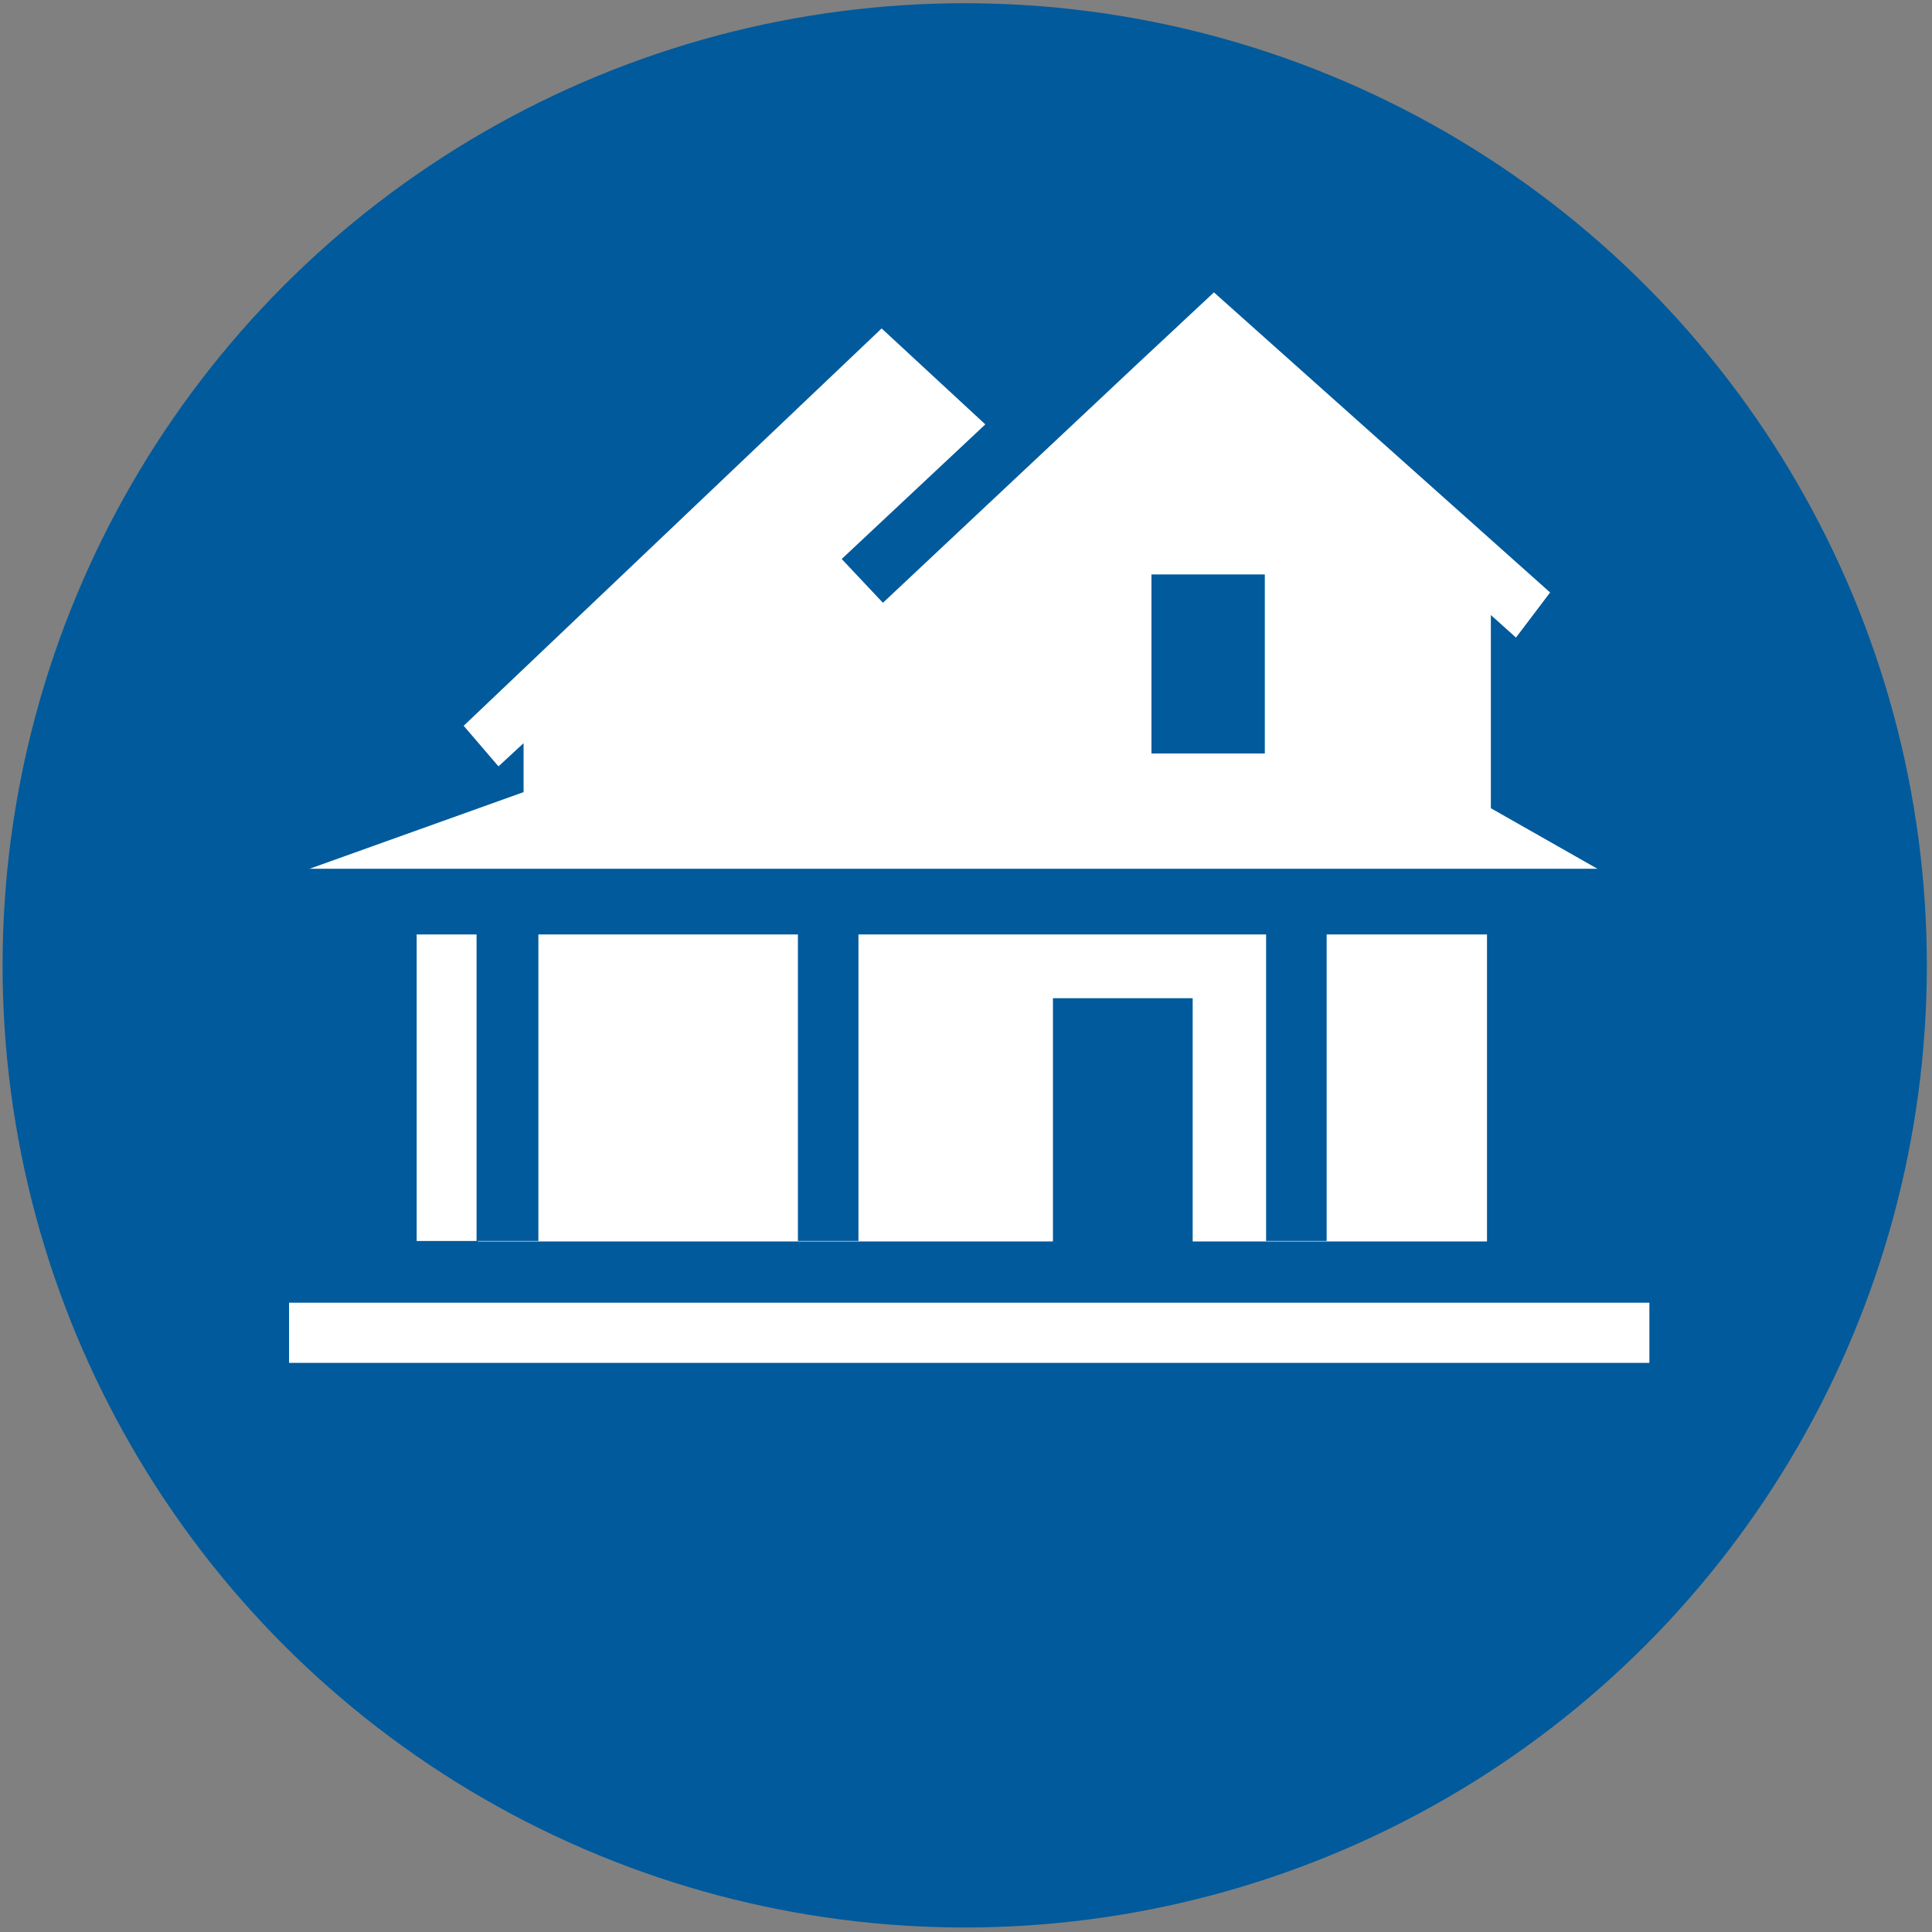
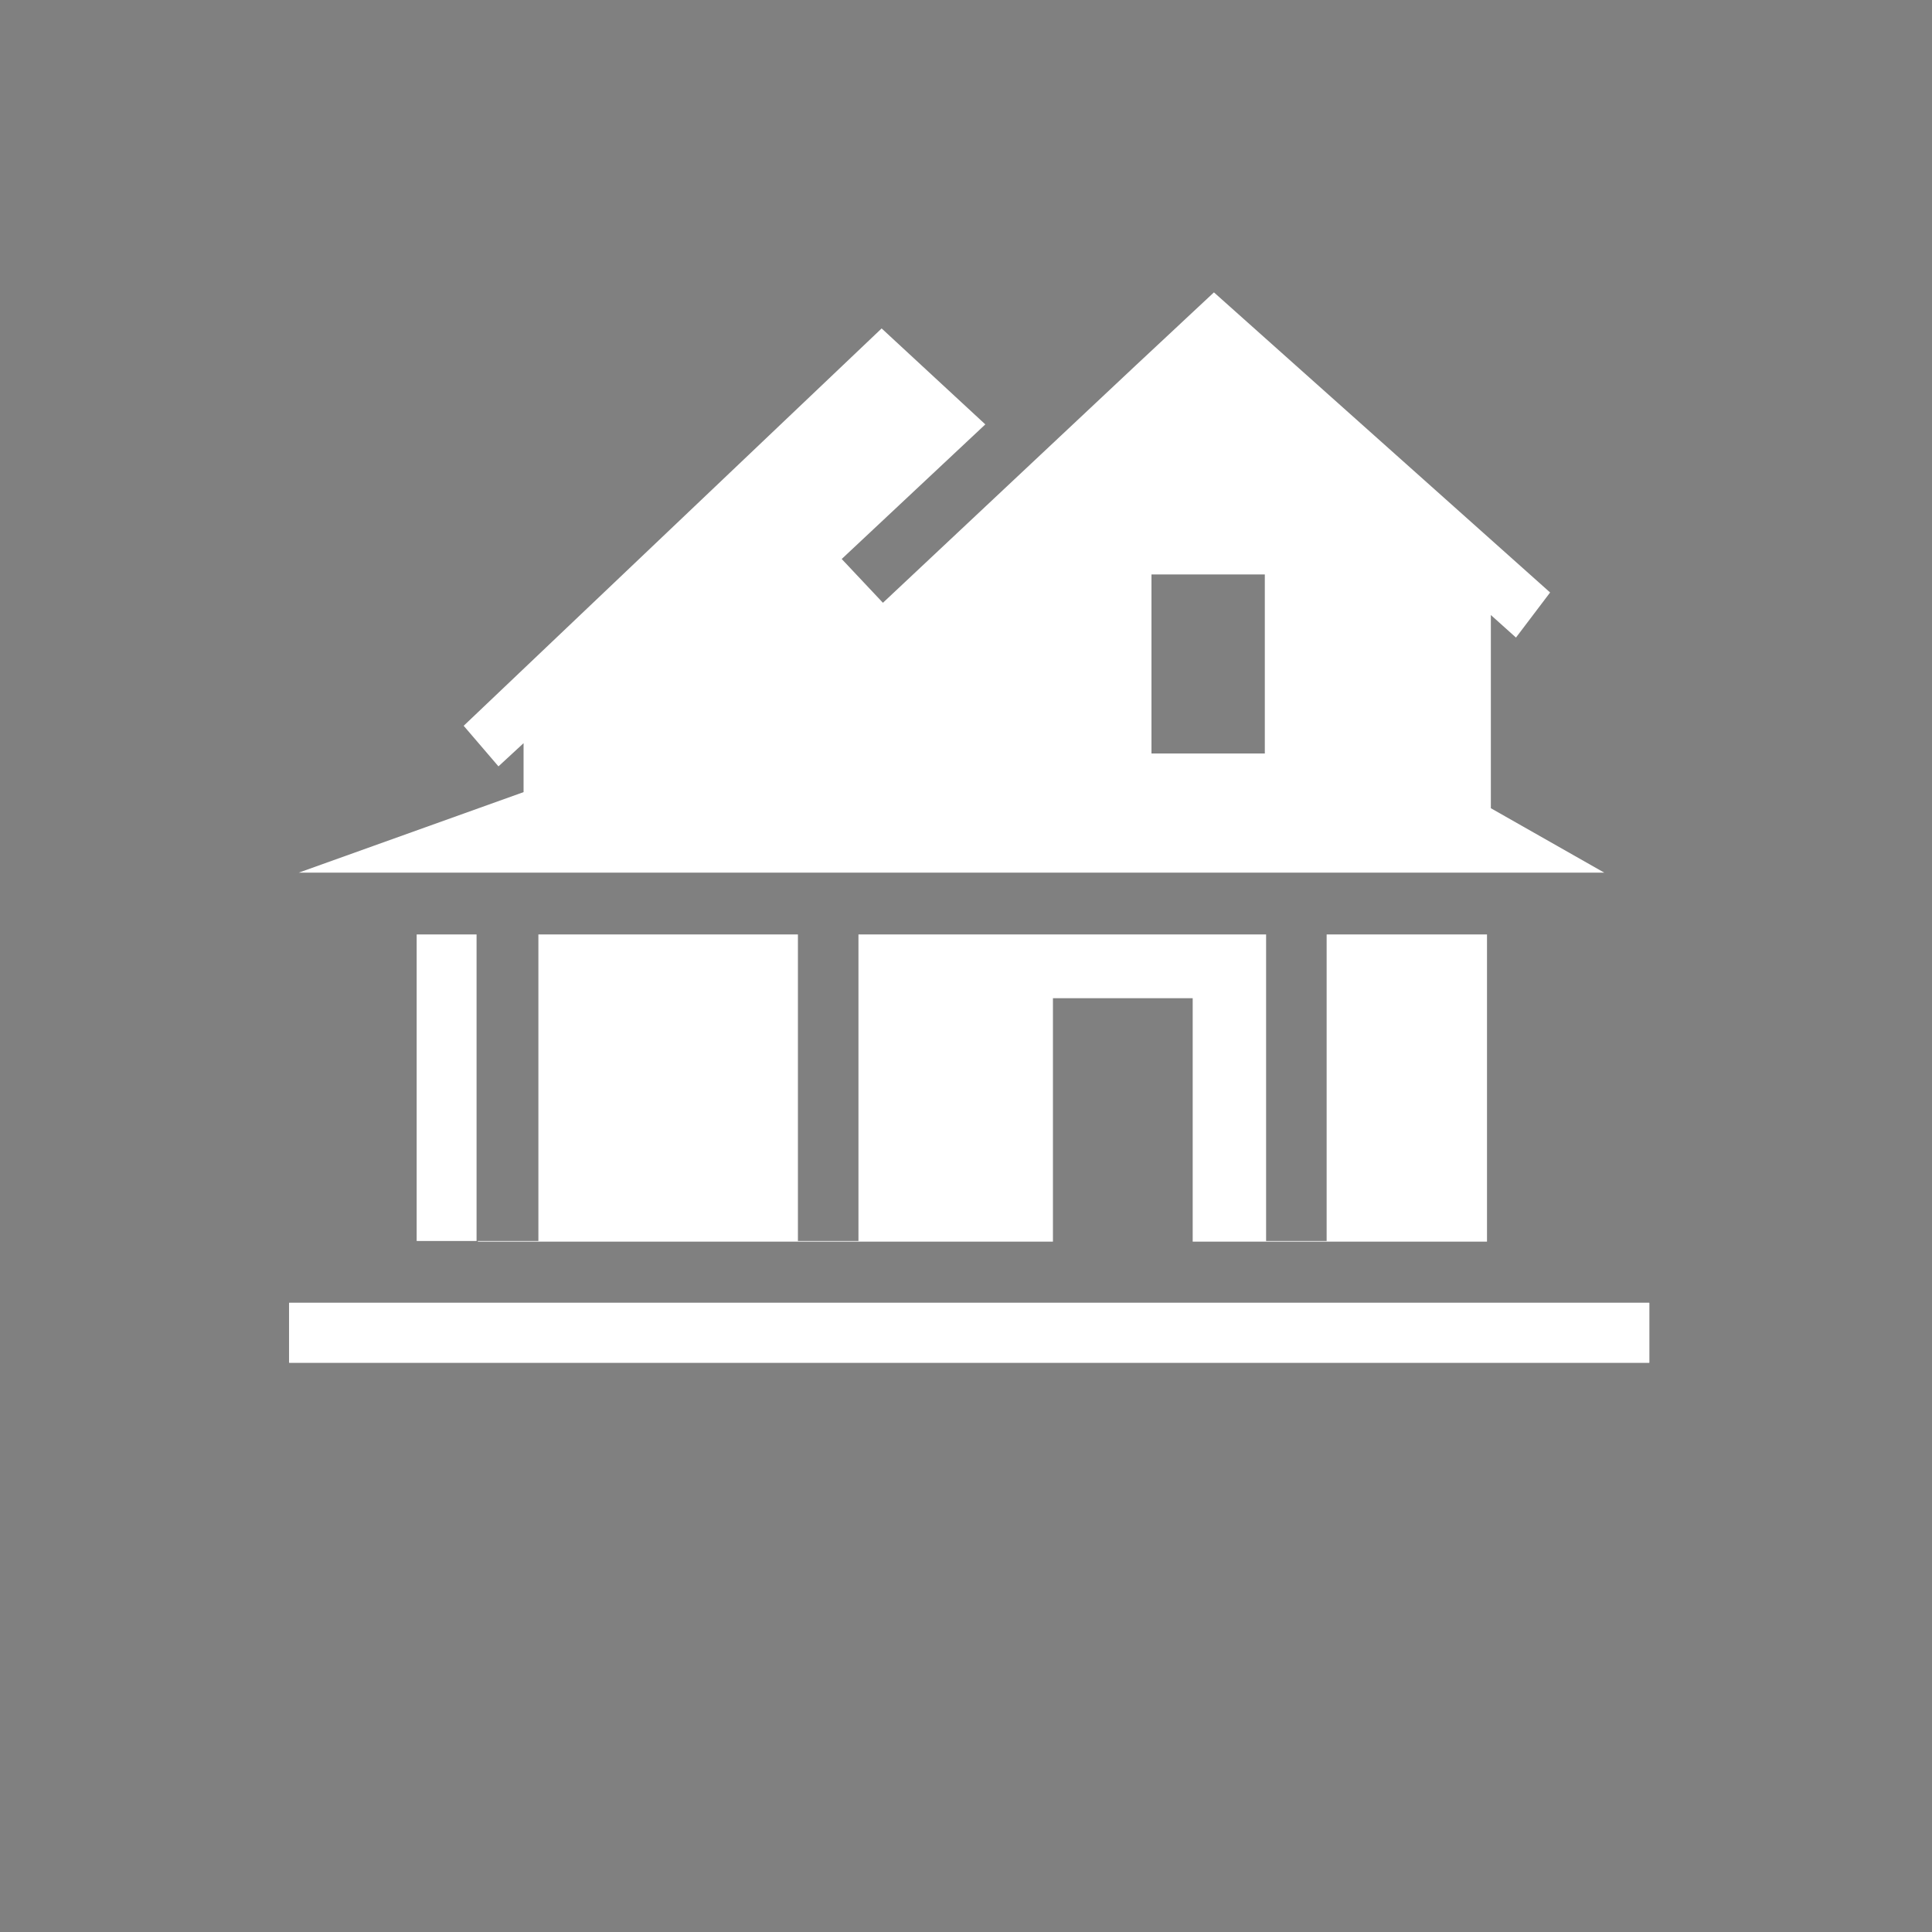
<svg xmlns="http://www.w3.org/2000/svg" viewBox="0 0 30 30">
  <rect x="0" y="0" width="30" height="30" fill="#808080" stroke="none" />
  <defs>
    <style>.cls-1{fill:#005a9c;}.cls-2{fill:none;}.cls-3{fill:#0f2d52;}.cls-4{fill:#fff;}</style>
  </defs>
  <g id="Circle">
-     <circle class="cls-1" cx="14.98" cy="14.99" r="14.94" />
-   </g>
+     </g>
  <g id="Art">
    <polygon class="cls-2" points="23.1 13.98 23.14 13.98 23.99 13.98 23.14 13.16 23.06 13.08 23.1 13.84 23.1 13.98" />
    <polygon class="cls-3" points="19.67 11.68 19.64 11.7 19.67 11.7 19.67 11.68" />
    <polygon class="cls-4" points="20.6 19.27 19.66 19.27 19.66 14.51 13.33 14.51 13.33 19.27 12.39 19.27 12.39 14.51 8.36 14.51 8.36 19.27 7.42 19.27 7.42 19.28 16.35 19.28 16.35 15.5 18.52 15.5 18.52 19.28 23.09 19.28 23.09 14.51 20.6 14.51 20.6 19.27" />
    <rect class="cls-4" x="4.49" y="20.23" width="21.12" height="0.93" />
    <rect class="cls-4" x="4.49" y="20.23" width="21.12" height="0.93" />
    <rect class="cls-4" x="6.47" y="14.51" width="0.93" height="4.76" />
    <path class="cls-4" d="M23.54,13.55h1.37l-1.76-1h0v-3l.39.35.53-.7L18.85,4.54,17.64,5.67,13.71,9.36l-.64-.68L15.3,6.59,13.69,5.1,7.2,11.27l.54.63.39-.36v.76h0L4.64,13.55h18.9ZM17.88,8.92h1.76V11.7l0,0v0H17.88Z" />
-     <rect class="cls-1" x="4.49" y="19.28" width="21.12" height="0.93" />
-     <rect class="cls-1" x="4.49" y="13.49" width="21.12" height="0.93" />
  </g>
</svg>